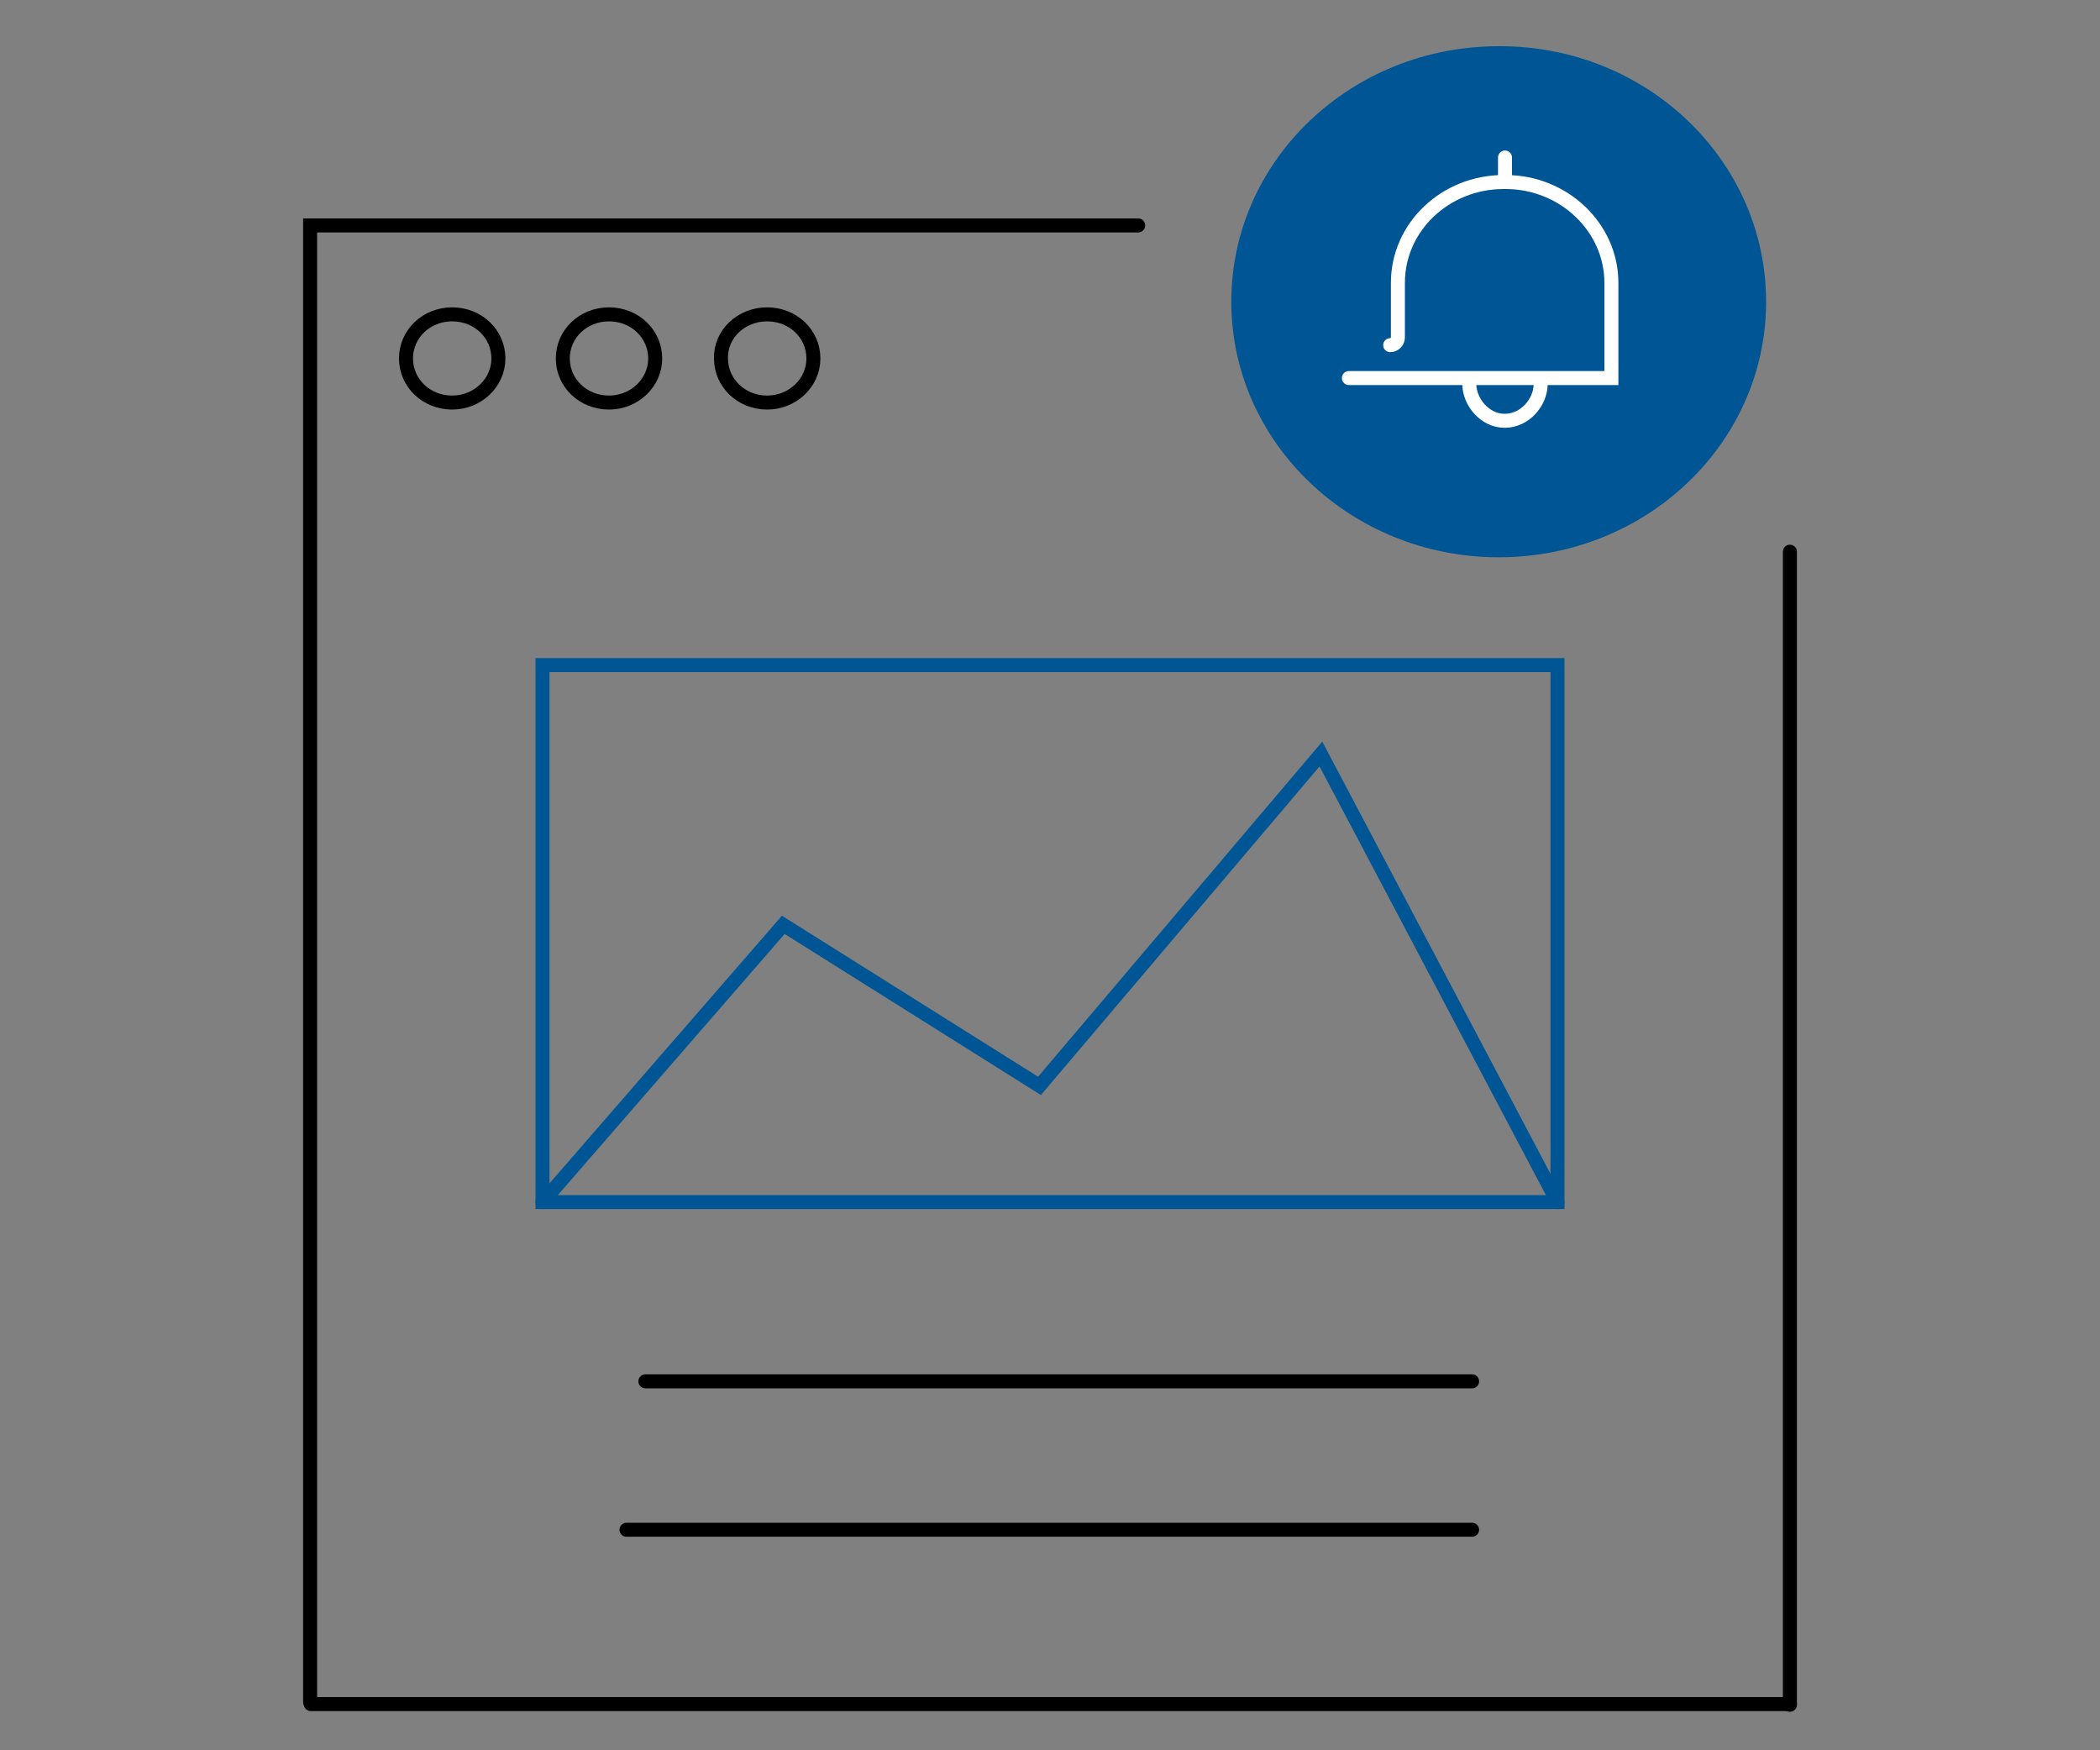
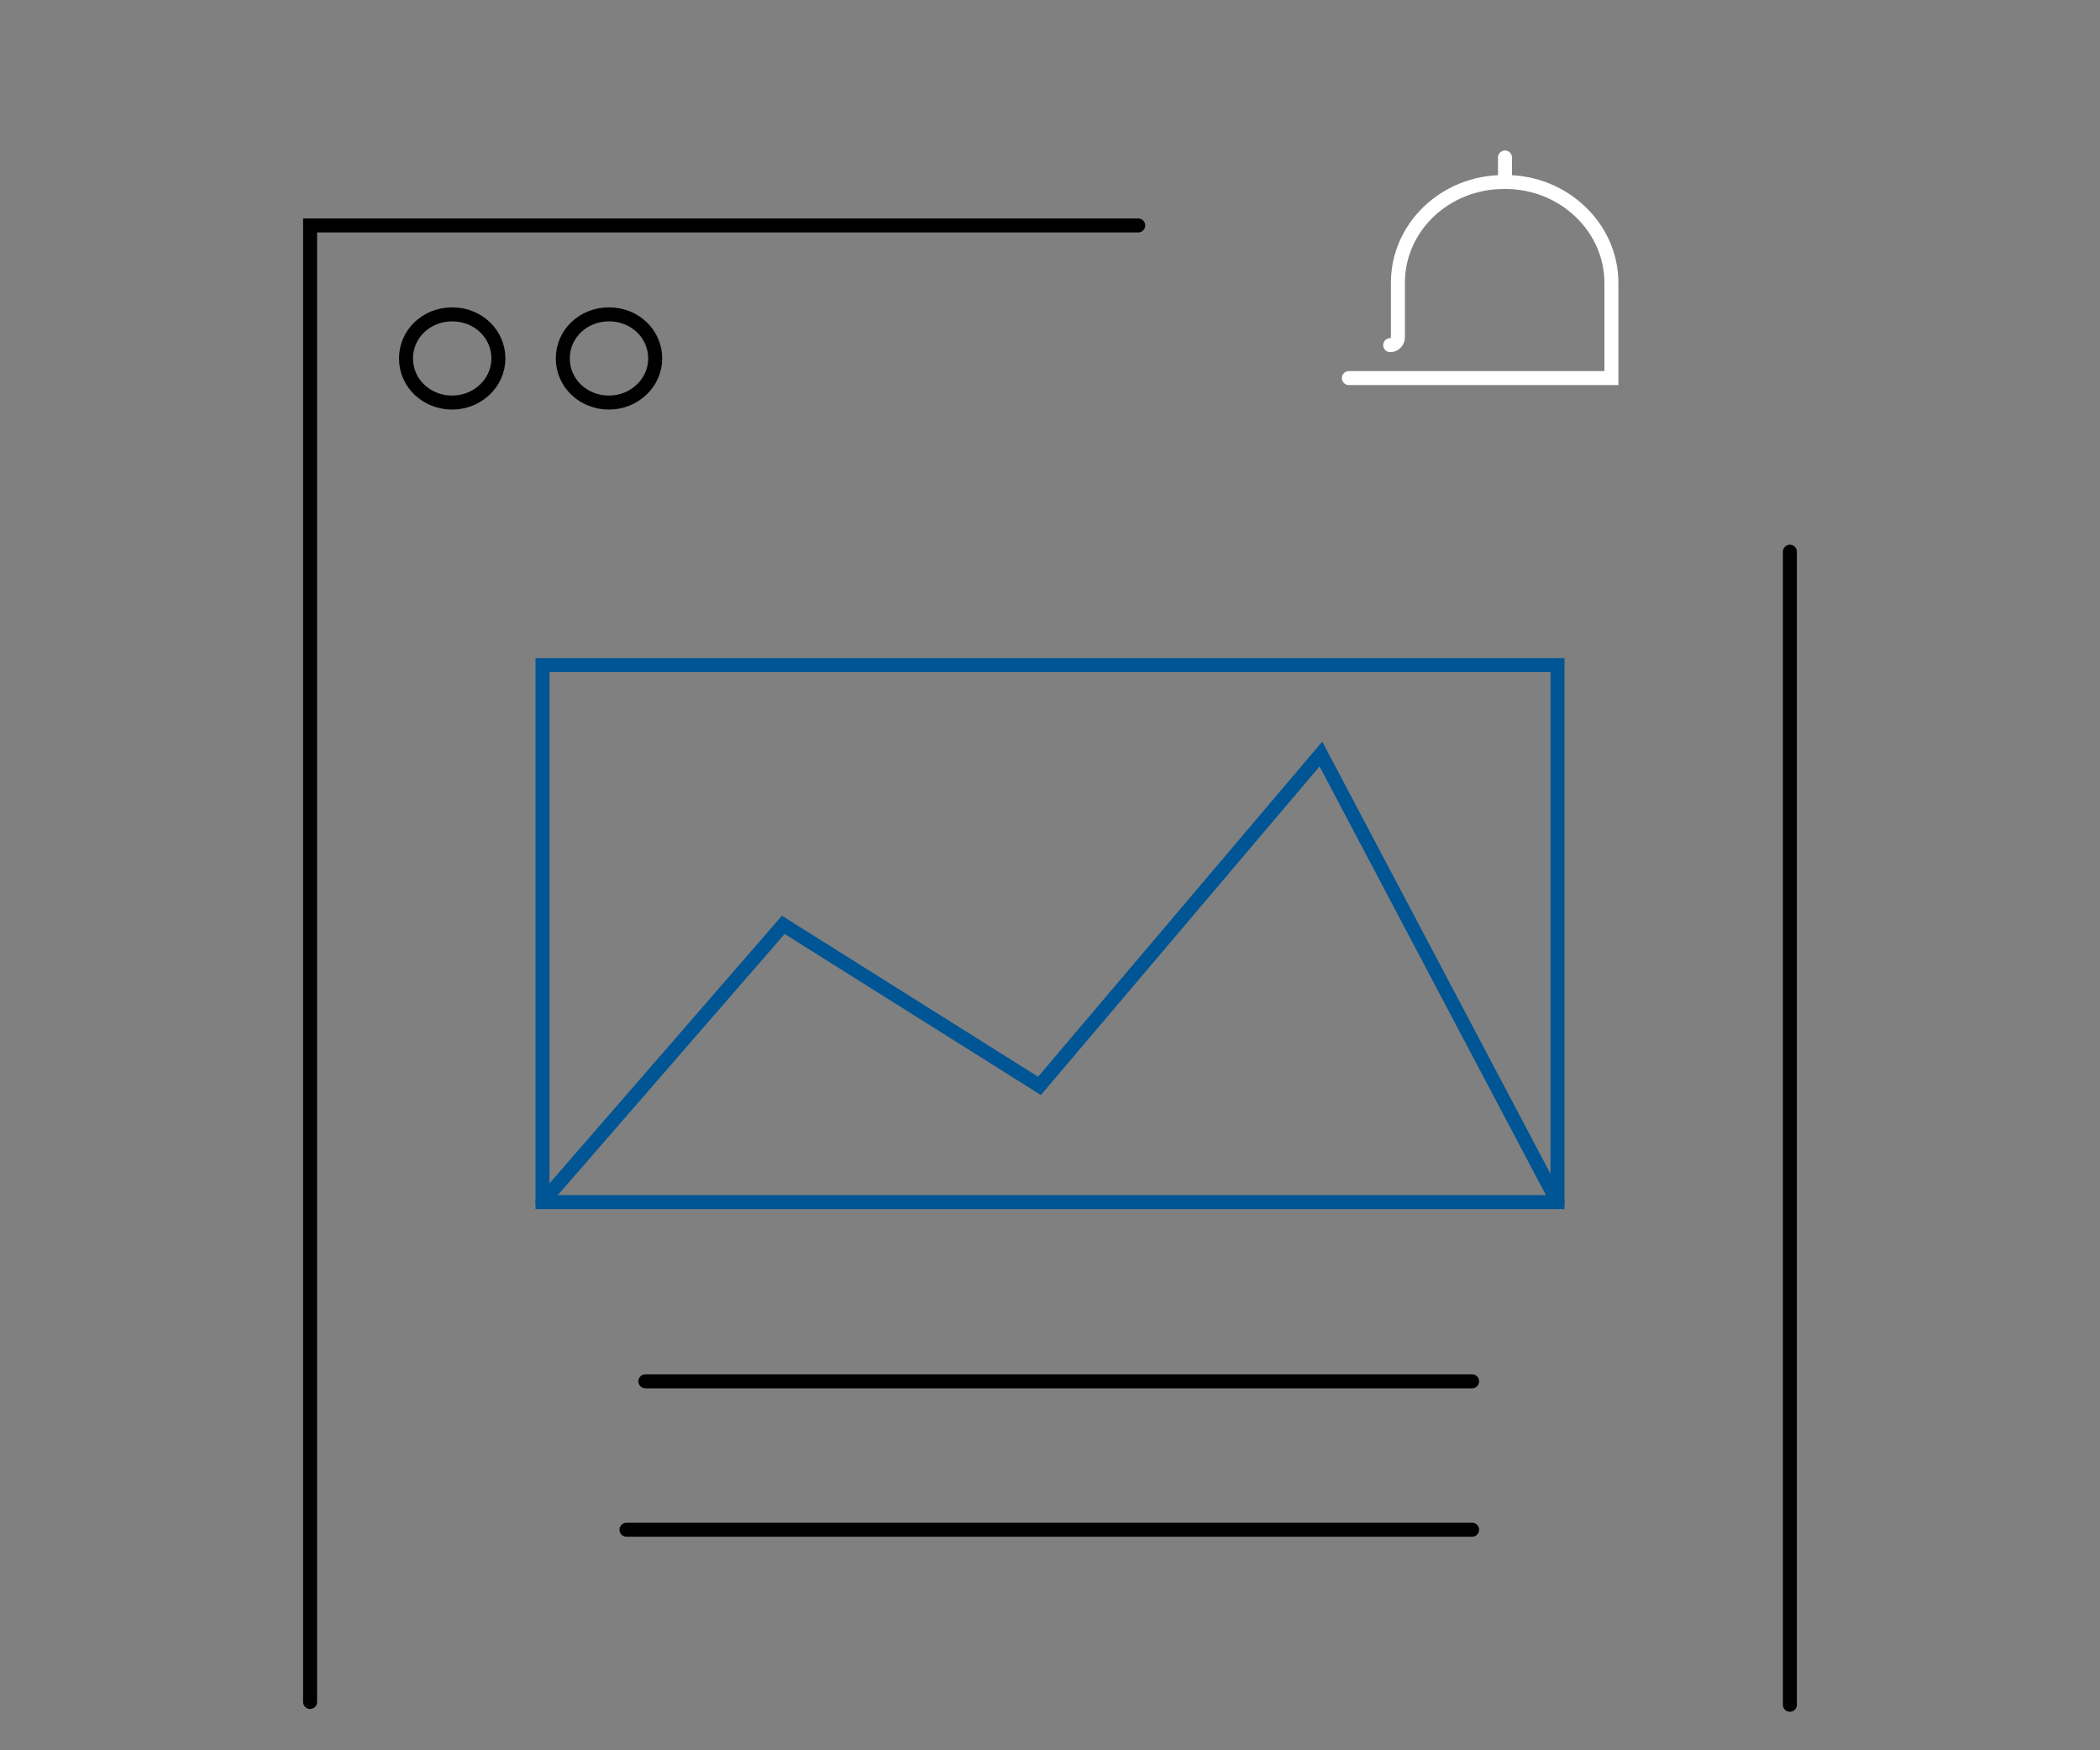
<svg xmlns="http://www.w3.org/2000/svg" version="1.1" baseProfile="basic" id="Layer_1" x="0px" y="0px" width="300px" height="250px" viewBox="-155 272 300 250" xml:space="preserve">
  <rect x="-155" y="272" width="300" height="250" fill="#808080" stroke="none" />
  <g>
    <g>
      <g>
        <line fill="none" stroke="#000000" stroke-width="2" stroke-linecap="round" stroke-miterlimit="10" x1="100.7" y1="515.5" x2="100.7" y2="350.8" />
        <polyline fill="none" stroke="#000000" stroke-width="2" stroke-linecap="round" stroke-miterlimit="10" points="7.6,304.2      -47.3,304.2 -110.7,304.2 -110.7,515.1    " />
        <line fill="none" stroke="#000000" stroke-width="2" stroke-linecap="round" stroke-miterlimit="10" x1="-65.5" y1="490.5" x2="55.3" y2="490.5" />
        <line fill="none" stroke="#000000" stroke-width="2" stroke-linecap="round" stroke-miterlimit="10" x1="-62.8" y1="469.3" x2="55.3" y2="469.3" />
-         <line fill="none" stroke="#000000" stroke-width="2" stroke-linecap="round" stroke-miterlimit="10" x1="-110.6" y1="515.4" x2="100.7" y2="515.4" />
      </g>
      <g>
        <path fill="none" stroke="#000000" stroke-width="2" stroke-linecap="round" stroke-miterlimit="10" d="M-90.4,316.9     c3.7,0,6.6,2.8,6.6,6.3s-3,6.3-6.6,6.3c-3.7,0-6.6-2.8-6.6-6.3S-94.1,316.9-90.4,316.9z" />
        <path fill="none" stroke="#000000" stroke-width="2" stroke-linecap="round" stroke-miterlimit="10" d="M-68,316.9     c3.7,0,6.6,2.8,6.6,6.3s-3,6.3-6.6,6.3c-3.7,0-6.6-2.8-6.6-6.3S-71.7,316.9-68,316.9z" />
-         <path fill="none" stroke="#000000" stroke-width="2" stroke-linecap="round" stroke-miterlimit="10" d="M-45.4,316.9     c3.7,0,6.6,2.8,6.6,6.3s-3,6.3-6.6,6.3c-3.7,0-6.6-2.8-6.6-6.3C-52.1,319.7-49.1,316.9-45.4,316.9z" />
      </g>
      <g>
        <polygon fill="none" stroke="#005595" stroke-width="2" stroke-linecap="round" stroke-miterlimit="10" points="67.5,372.4      67.5,443.7 -77.5,443.7 -77.5,367 59.4,367 67.5,367    " />
        <polyline fill="none" stroke="#005595" stroke-width="2" stroke-linecap="round" stroke-miterlimit="10" points="-77.5,443.7      -43.1,404.1 -6.5,427.1 33.7,379.7 67.5,443.7    " />
      </g>
    </g>
-     <path fill="#005595" d="M97.3,315.1c0,20.2-17.1,36.5-38.2,36.5s-38.2-16.4-38.2-36.5c0-20.2,17.1-36.5,38.2-36.5   C80.2,278.5,97.3,294.9,97.3,315.1z" />
    <g>
      <path fill="none" stroke="#FFFFFF" stroke-width="2" stroke-linecap="round" stroke-miterlimit="10" d="M60,294.5v3.4 M43.6,321.3    c0.6,0,1.1-0.5,1.1-1.1v-7.8c0-8,6.8-14.4,15.1-14.4h0.3c8.3,0,15.1,6.5,15.1,14.4V326H37.7" />
-       <path fill="none" stroke="#FFFFFF" stroke-width="2" stroke-linecap="round" stroke-miterlimit="10" d="M54.9,326.8    c0,2.7,2.3,5.3,5,5.3H60c2.8,0,5.1-2.6,5.1-5.3" />
    </g>
  </g>
</svg>